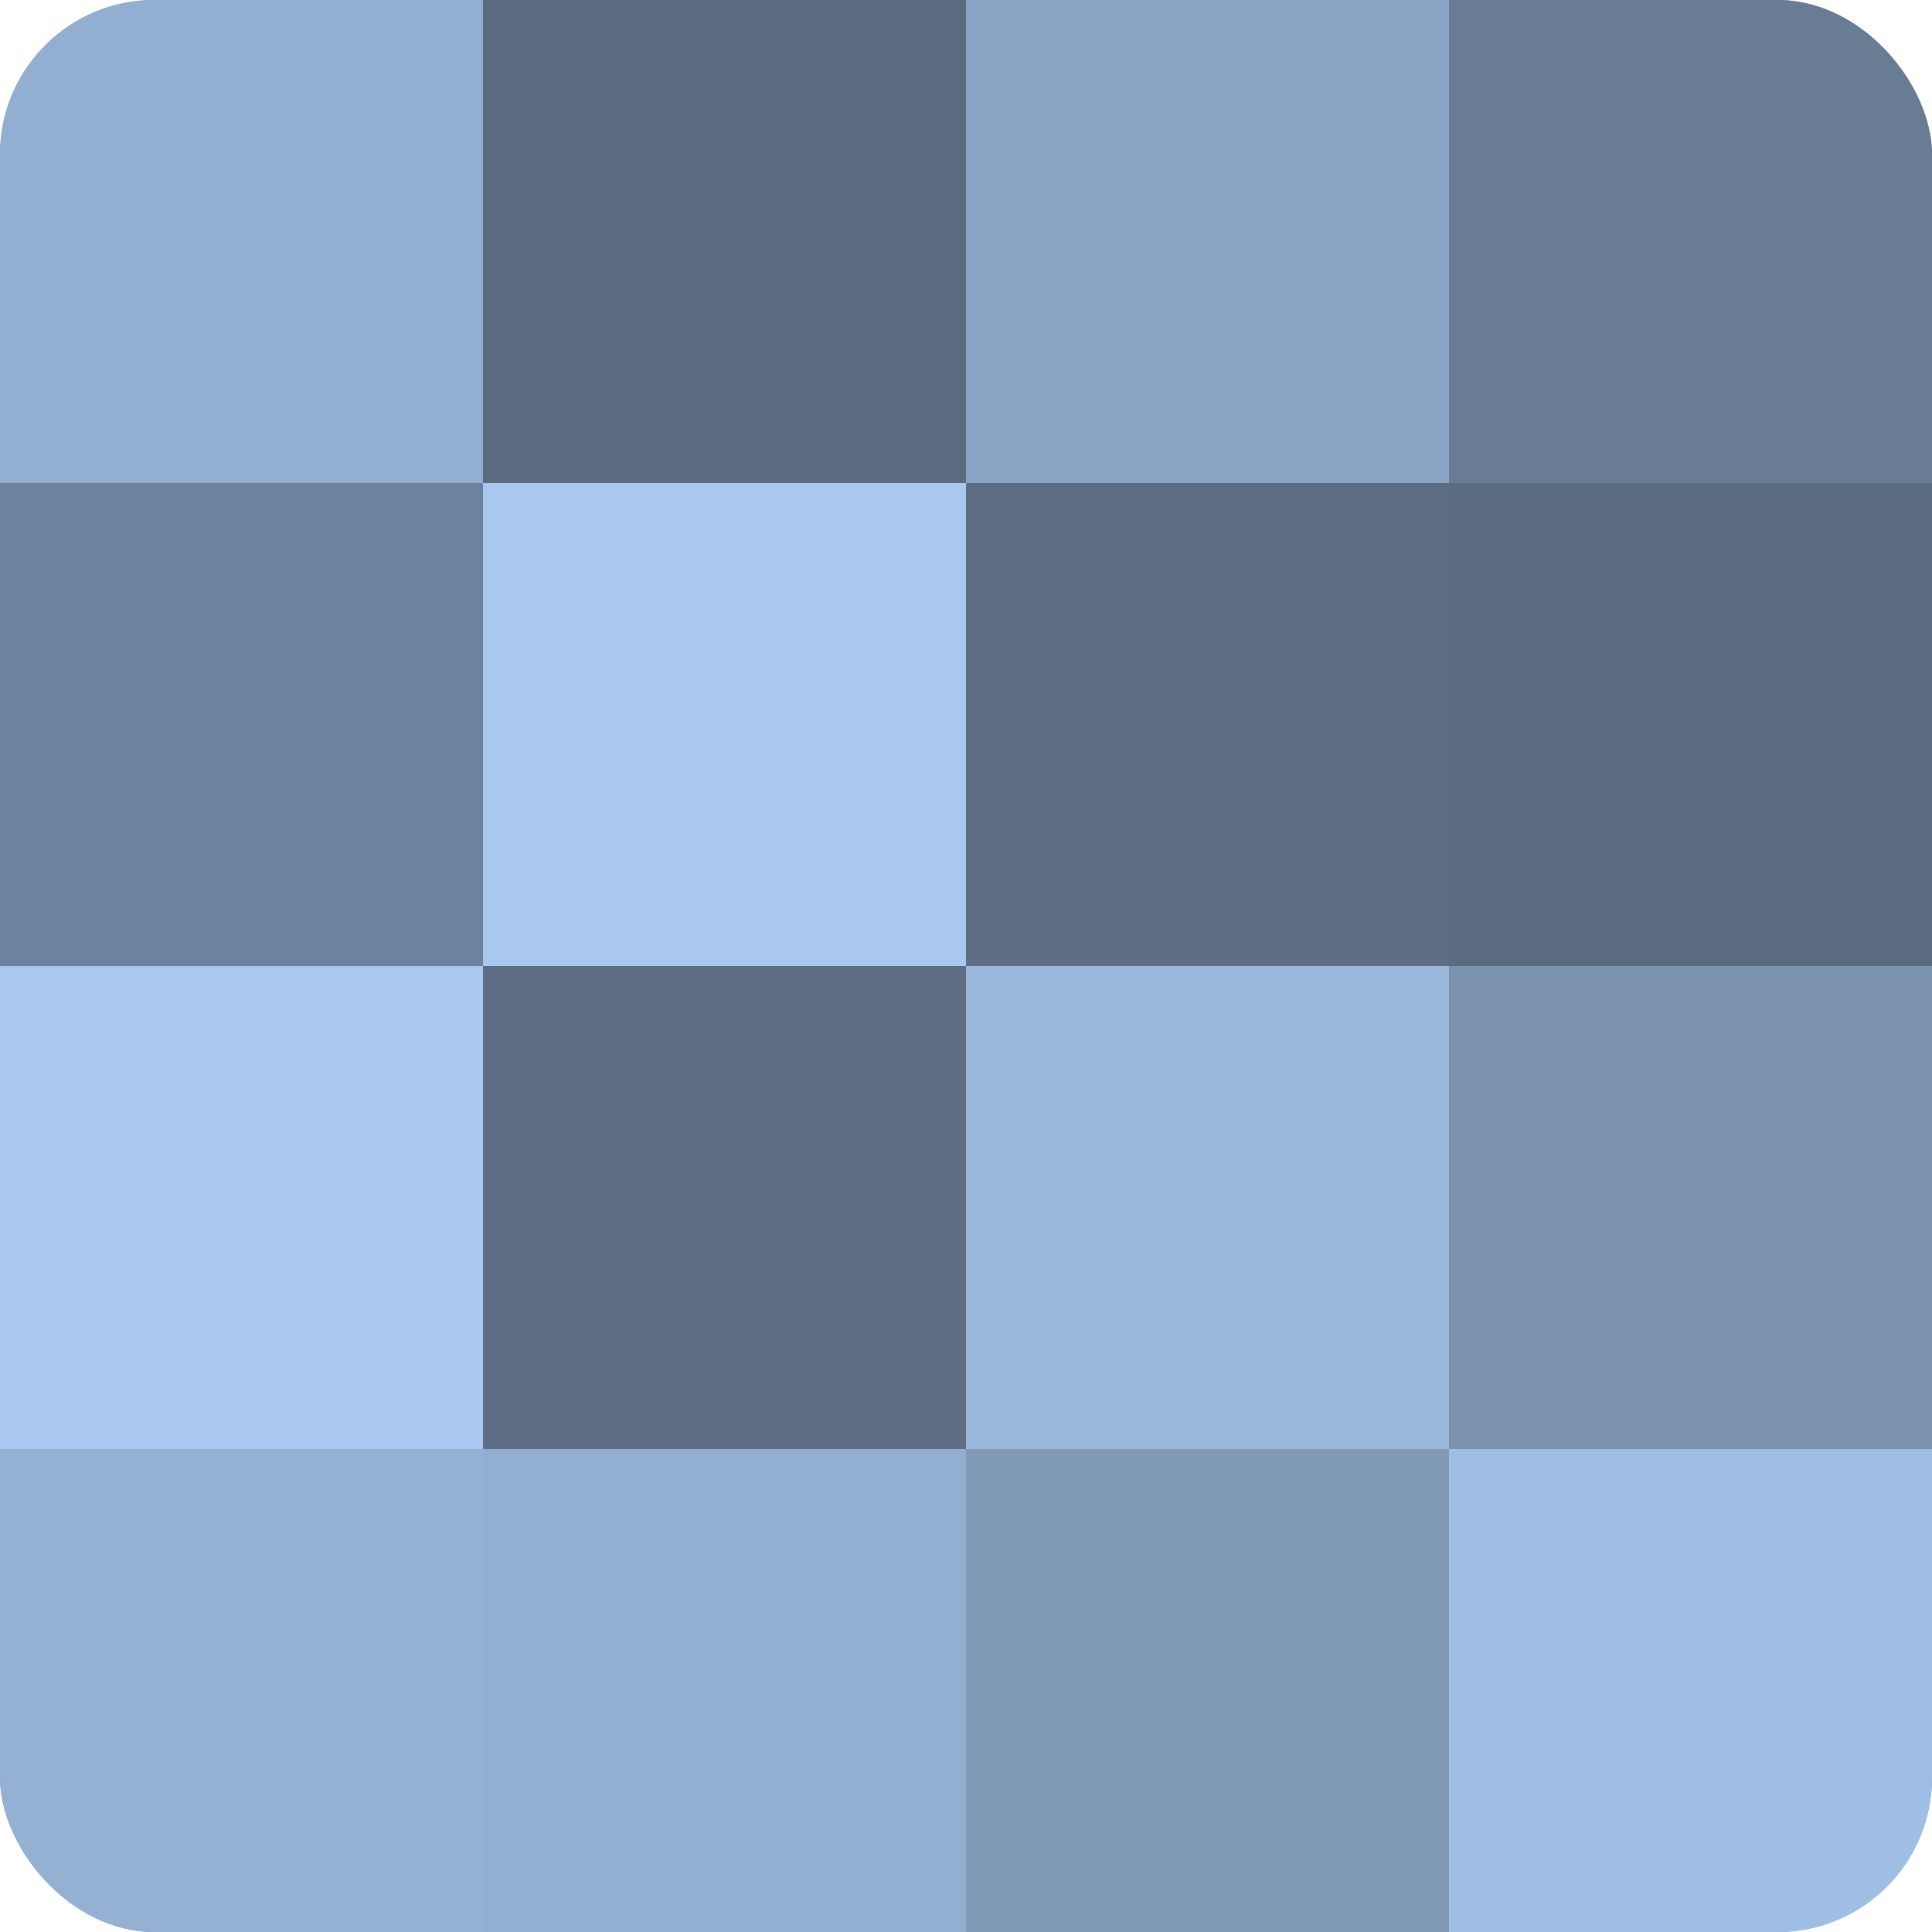
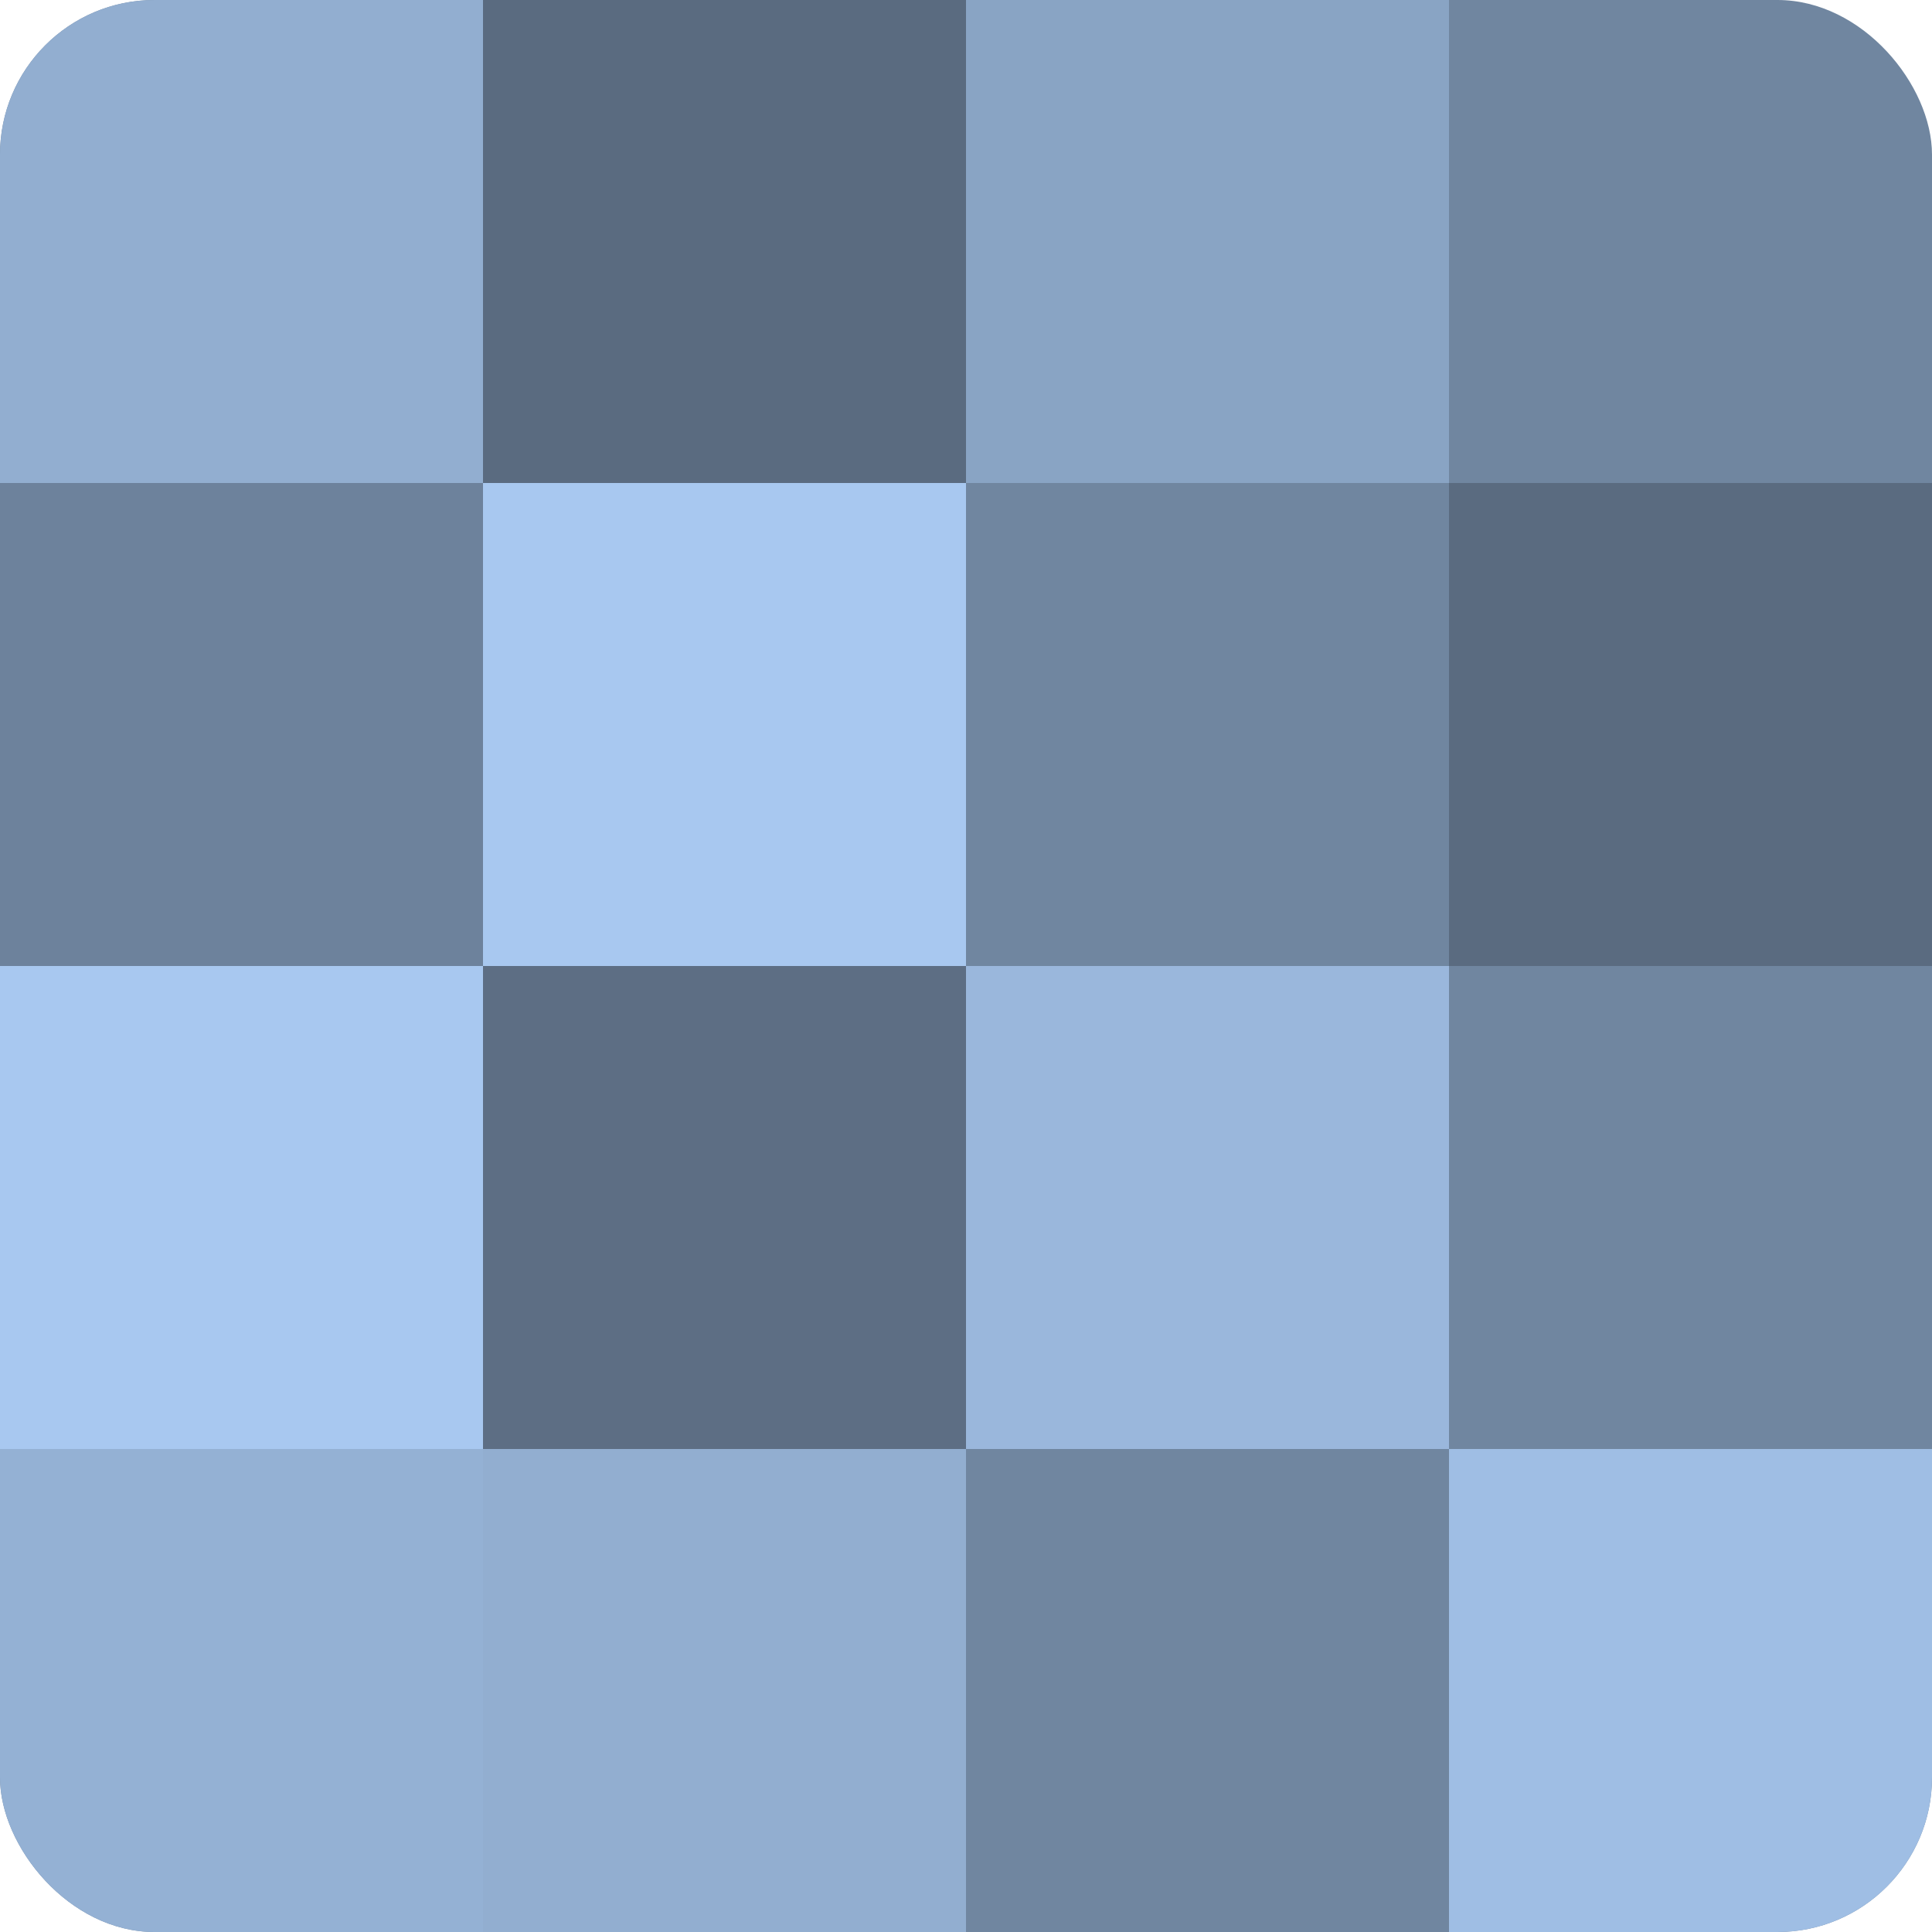
<svg xmlns="http://www.w3.org/2000/svg" width="60" height="60" viewBox="0 0 100 100" preserveAspectRatio="xMidYMid meet">
  <defs>
    <clipPath id="c" width="100" height="100">
      <rect width="100" height="100" rx="8" ry="8" />
    </clipPath>
  </defs>
  <g clip-path="url(#c)">
    <rect width="100" height="100" fill="#7086a0" />
    <rect width="25" height="25" fill="#92aed0" />
    <rect y="25" width="25" height="25" fill="#6d829c" />
    <rect y="50" width="25" height="25" fill="#a8c8f0" />
    <rect y="75" width="25" height="25" fill="#94b1d4" />
    <rect x="25" width="25" height="25" fill="#5a6b80" />
    <rect x="25" y="25" width="25" height="25" fill="#a8c8f0" />
    <rect x="25" y="50" width="25" height="25" fill="#5d6e84" />
    <rect x="25" y="75" width="25" height="25" fill="#92aed0" />
    <rect x="50" width="25" height="25" fill="#89a4c4" />
-     <rect x="50" y="25" width="25" height="25" fill="#5d6e84" />
    <rect x="50" y="50" width="25" height="25" fill="#9ab7dc" />
-     <rect x="50" y="75" width="25" height="25" fill="#819ab8" />
-     <rect x="75" width="25" height="25" fill="#687c94" />
    <rect x="75" y="25" width="25" height="25" fill="#5a6b80" />
-     <rect x="75" y="50" width="25" height="25" fill="#7b93b0" />
    <rect x="75" y="75" width="25" height="25" fill="#9fbee4" />
  </g>
</svg>